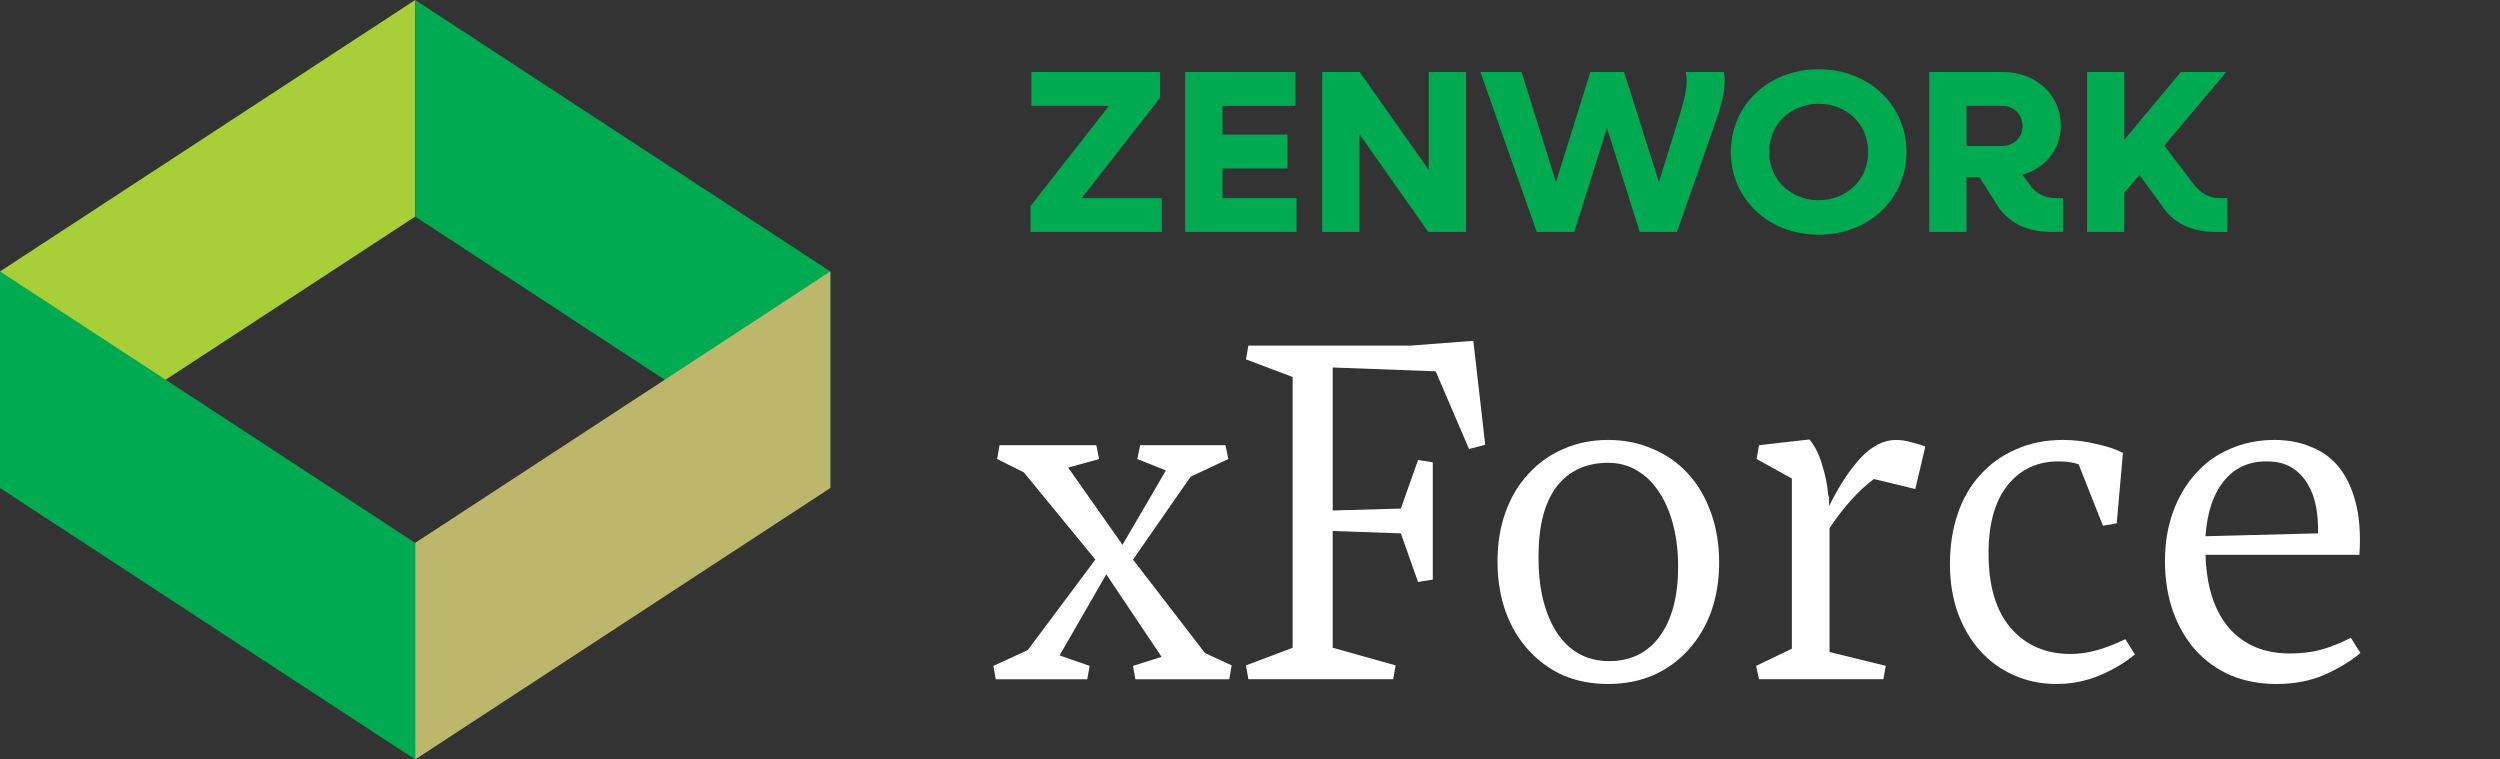
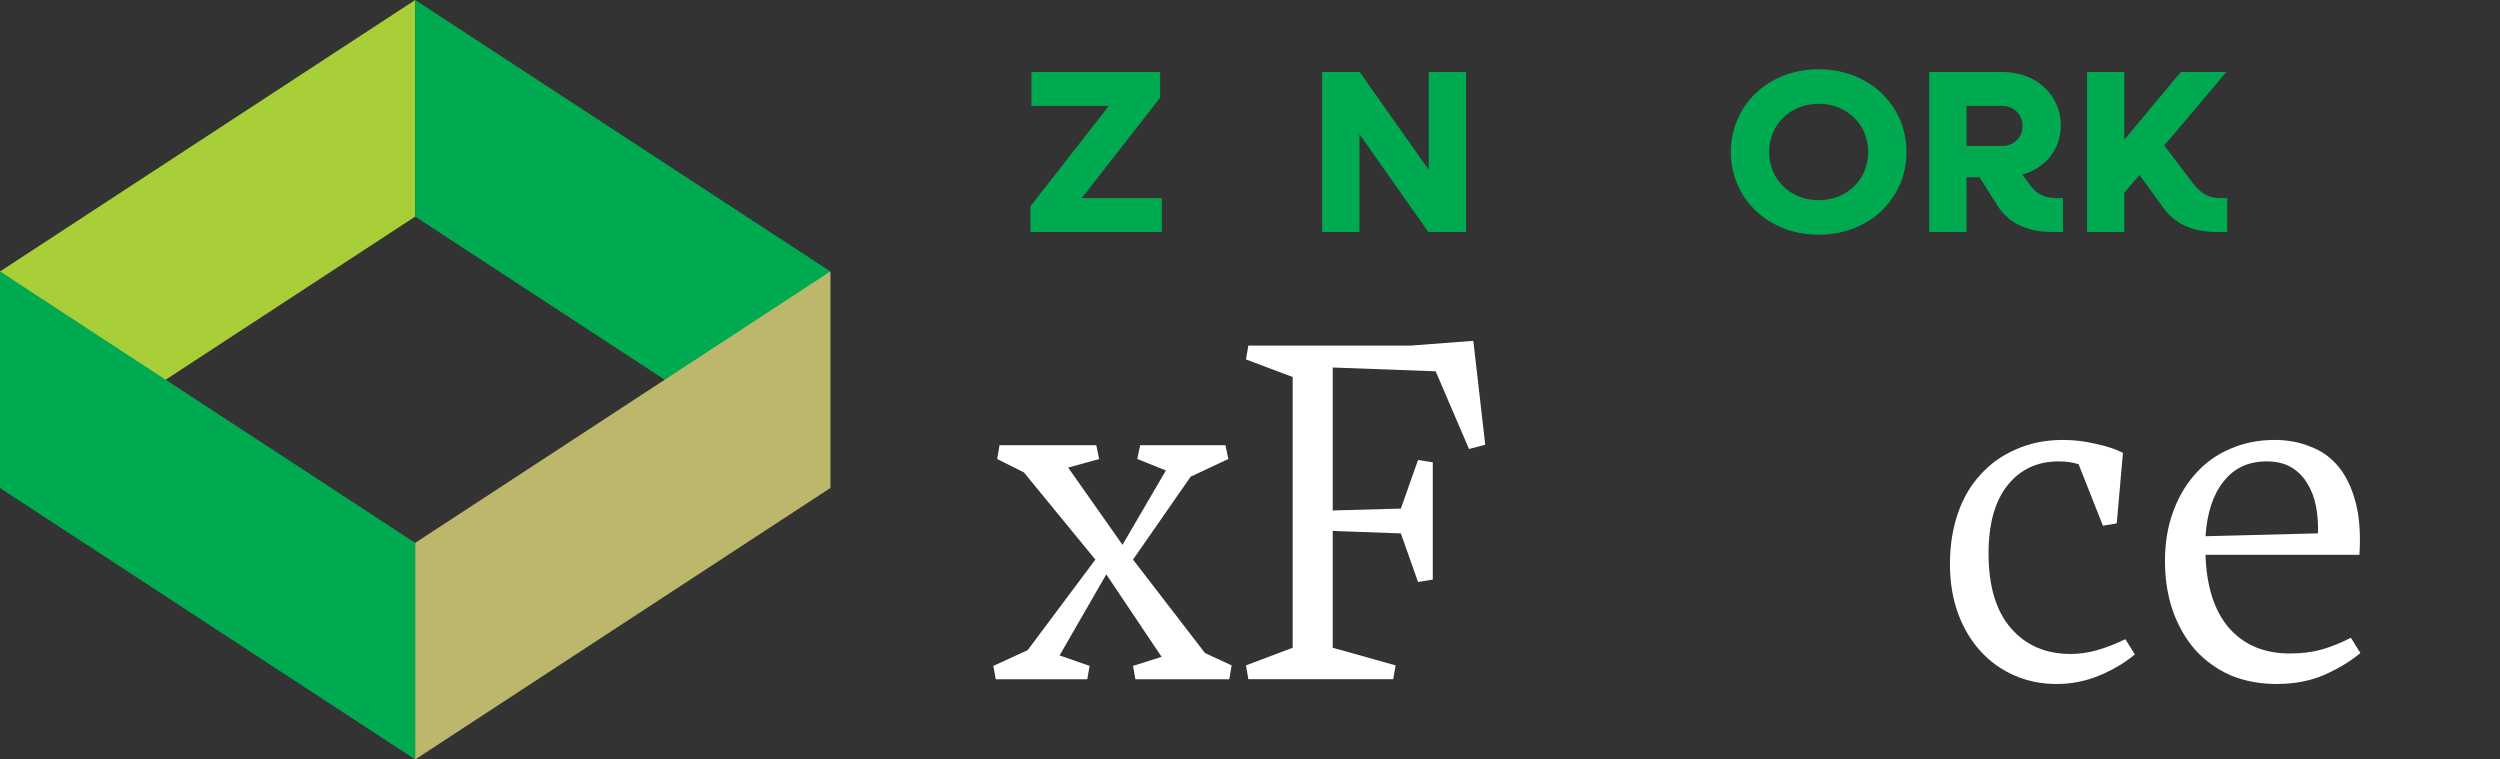
<svg xmlns="http://www.w3.org/2000/svg" width="79" height="24" viewBox="0 0 79 24" fill="none">
  <rect x="0" y="0" width="79" height="24" fill="#333333" stroke="none" />
  <path d="M13.12 6.844L0 15.422V8.578L13.12 0V6.844Z" fill="#A8CE38" />
  <path d="M13.12 6.844L26.239 15.422V8.578L13.12 0V6.844Z" fill="#00AA51" />
  <path d="M13.12 17.155L0 8.577V15.421L13.12 23.999V17.155Z" fill="#00AA51" />
  <path d="M13.12 17.155L26.239 8.577V15.421L13.12 23.999V17.155Z" fill="#BDB76B" />
  <path d="M74.589 20.635C74.277 20.896 73.896 21.127 73.444 21.328C73.002 21.518 72.5 21.614 71.938 21.614C71.416 21.614 70.934 21.524 70.492 21.343C70.06 21.152 69.689 20.886 69.377 20.544C69.076 20.203 68.84 19.797 68.669 19.325C68.499 18.843 68.413 18.31 68.413 17.728C68.413 17.156 68.499 16.639 68.669 16.177C68.84 15.705 69.076 15.303 69.377 14.972C69.678 14.63 70.04 14.369 70.462 14.188C70.893 13.998 71.365 13.902 71.877 13.902C72.289 13.902 72.666 13.973 73.007 14.113C73.359 14.244 73.655 14.455 73.896 14.746C74.137 15.037 74.317 15.414 74.438 15.875C74.558 16.327 74.599 16.88 74.558 17.532H69.694C69.724 18.526 69.97 19.294 70.431 19.837C70.903 20.379 71.546 20.65 72.359 20.65C72.721 20.65 73.052 20.61 73.353 20.529C73.665 20.439 73.976 20.314 74.287 20.153L74.589 20.635ZM71.621 14.58C71.049 14.58 70.597 14.791 70.266 15.213C69.934 15.624 69.744 16.202 69.694 16.945L73.248 16.854C73.258 16.563 73.238 16.282 73.188 16.011C73.138 15.74 73.047 15.499 72.917 15.288C72.796 15.077 72.63 14.906 72.42 14.776C72.209 14.645 71.943 14.58 71.621 14.58Z" fill="white" />
  <path d="M67.462 20.68C67.15 20.941 66.779 21.162 66.347 21.343C65.915 21.524 65.464 21.614 64.992 21.614C64.51 21.614 64.063 21.524 63.651 21.343C63.239 21.162 62.883 20.906 62.582 20.575C62.281 20.243 62.045 19.847 61.874 19.385C61.703 18.913 61.618 18.391 61.618 17.818C61.618 17.256 61.698 16.734 61.859 16.252C62.02 15.77 62.255 15.358 62.567 15.017C62.878 14.665 63.255 14.394 63.696 14.204C64.138 14.003 64.635 13.902 65.188 13.902C65.539 13.902 65.88 13.943 66.212 14.023C66.553 14.093 66.844 14.188 67.085 14.309L66.889 16.538L66.453 16.613L65.684 14.671C65.504 14.61 65.293 14.58 65.052 14.58C64.379 14.58 63.842 14.831 63.44 15.333C63.039 15.835 62.838 16.553 62.838 17.487C62.838 18.521 63.074 19.309 63.546 19.852C64.018 20.394 64.645 20.665 65.428 20.665C65.71 20.665 65.991 20.625 66.272 20.544C66.553 20.464 66.849 20.349 67.161 20.198L67.462 20.68Z" fill="white" />
-   <path d="M56.623 20.499V15.122L55.508 14.504L55.584 14.068L57.18 13.887C57.361 14.108 57.497 14.384 57.587 14.715C57.687 15.036 57.748 15.338 57.768 15.619C57.768 15.639 57.778 15.669 57.798 15.709V15.995C58.109 15.363 58.441 14.856 58.792 14.474C59.153 14.093 59.525 13.902 59.907 13.902C60.077 13.902 60.243 13.927 60.404 13.977C60.574 14.017 60.72 14.062 60.84 14.113L60.524 15.453L59.214 15.137C58.732 15.498 58.265 16.015 57.813 16.688V20.604L59.59 21.041L59.515 21.463H55.584L55.493 21.041L56.623 20.499Z" fill="white" />
-   <path d="M54.325 17.773C54.325 18.346 54.239 18.868 54.069 19.34C53.898 19.802 53.657 20.203 53.346 20.544C53.034 20.886 52.663 21.152 52.231 21.343C51.799 21.524 51.328 21.614 50.815 21.614C50.303 21.614 49.831 21.524 49.4 21.343C48.978 21.152 48.611 20.886 48.3 20.544C47.989 20.203 47.748 19.797 47.577 19.325C47.406 18.843 47.321 18.315 47.321 17.743C47.321 17.171 47.406 16.649 47.577 16.177C47.748 15.705 47.989 15.303 48.3 14.972C48.611 14.63 48.978 14.369 49.4 14.188C49.831 13.998 50.303 13.902 50.815 13.902C51.328 13.902 51.799 13.998 52.231 14.188C52.663 14.369 53.034 14.63 53.346 14.972C53.657 15.313 53.898 15.725 54.069 16.207C54.239 16.679 54.325 17.201 54.325 17.773ZM48.616 17.608C48.616 18.602 48.812 19.4 49.204 20.002C49.605 20.595 50.153 20.891 50.846 20.891C51.538 20.891 52.075 20.625 52.457 20.093C52.839 19.561 53.029 18.832 53.029 17.909C53.029 17.437 52.979 17.005 52.879 16.613C52.778 16.212 52.633 15.865 52.442 15.574C52.251 15.273 52.02 15.042 51.749 14.881C51.478 14.711 51.167 14.625 50.815 14.625C50.123 14.625 49.58 14.876 49.189 15.378C48.807 15.88 48.616 16.623 48.616 17.608Z" fill="white" />
  <path d="M39.448 10.92H44.584L46.557 10.77L46.933 14.053L46.421 14.188L45.367 11.733L42.114 11.613V16.131L44.267 16.071L44.81 14.535L45.276 14.61V18.315L44.81 18.391L44.267 16.855L42.114 16.779V20.469L44.102 21.026L44.026 21.463H39.448L39.372 21.026L40.848 20.469V11.914L39.372 11.357L39.448 10.92Z" fill="white" />
  <path d="M34.357 21.464H31.465L31.39 21.042L32.474 20.545L34.613 17.683L32.354 14.927L31.51 14.505L31.585 14.068H34.643L34.733 14.505L33.754 14.776L35.471 17.216L36.842 14.867L35.938 14.505L36.029 14.068H38.725L38.815 14.505L37.625 15.062L35.803 17.683L38.077 20.635L38.92 21.027L38.845 21.464H35.878L35.803 21.042L36.706 20.756L34.959 18.15L33.483 20.711L34.432 21.042L34.357 21.464Z" fill="white" />
  <path d="M36.713 6.26V7.329H32.563V6.516L35.041 3.346H32.593V2.276H36.66V3.089L34.182 6.26H36.713Z" fill="#00AA51" />
-   <path d="M40.97 6.26V7.329H37.451V2.276H40.933V3.346H38.63V4.254H40.682V5.323H38.63V6.26H40.971L40.97 6.26Z" fill="#00AA51" />
  <path d="M46.327 2.276V7.329H45.133L42.959 4.239V7.329H41.781V2.276H42.967L45.148 5.367V2.276H46.327Z" fill="#00AA51" />
-   <path d="M54.163 3.99L52.992 7.329H51.814L50.78 4.041L49.747 7.329H48.561L46.782 2.276H48.082L49.169 5.755L50.256 2.276H51.32L52.422 5.755L53.068 3.675C53.251 3.052 53.349 2.672 53.273 2.276H54.474C54.558 2.723 54.444 3.206 54.163 3.99H54.163Z" fill="#00AA51" />
  <path d="M54.695 4.803C54.695 3.316 55.889 2.188 57.47 2.188C59.051 2.188 60.244 3.316 60.244 4.803C60.244 6.289 59.051 7.417 57.47 7.417C55.889 7.417 54.695 6.289 54.695 4.803ZM59.035 4.803C59.035 3.931 58.359 3.28 57.47 3.28C56.581 3.28 55.904 3.931 55.904 4.803C55.904 5.674 56.581 6.326 57.47 6.326C58.359 6.326 59.035 5.674 59.035 4.803Z" fill="#00AA51" />
  <path d="M65.19 6.26V7.329H64.84C64.004 7.329 63.411 7.014 63.054 6.392L62.552 5.601H62.142V7.329H60.964V2.276H63.297C64.339 2.276 65.122 3.001 65.122 3.968C65.122 4.722 64.628 5.315 63.906 5.52L64.179 5.886C64.361 6.128 64.628 6.26 64.97 6.26H65.19ZM62.142 4.612H63.274C63.639 4.612 63.913 4.341 63.913 3.983C63.913 3.624 63.639 3.346 63.274 3.346H62.142V4.612Z" fill="#00AA51" />
  <path d="M70.381 6.26V7.329H70.024C69.241 7.329 68.664 7.043 68.299 6.479L67.607 5.527L67.128 6.091V7.329H65.95V2.276H67.128V4.414L68.914 2.276H70.351L68.39 4.598L69.309 5.806C69.529 6.106 69.811 6.26 70.153 6.26H70.381H70.381Z" fill="#00AA51" />
</svg>